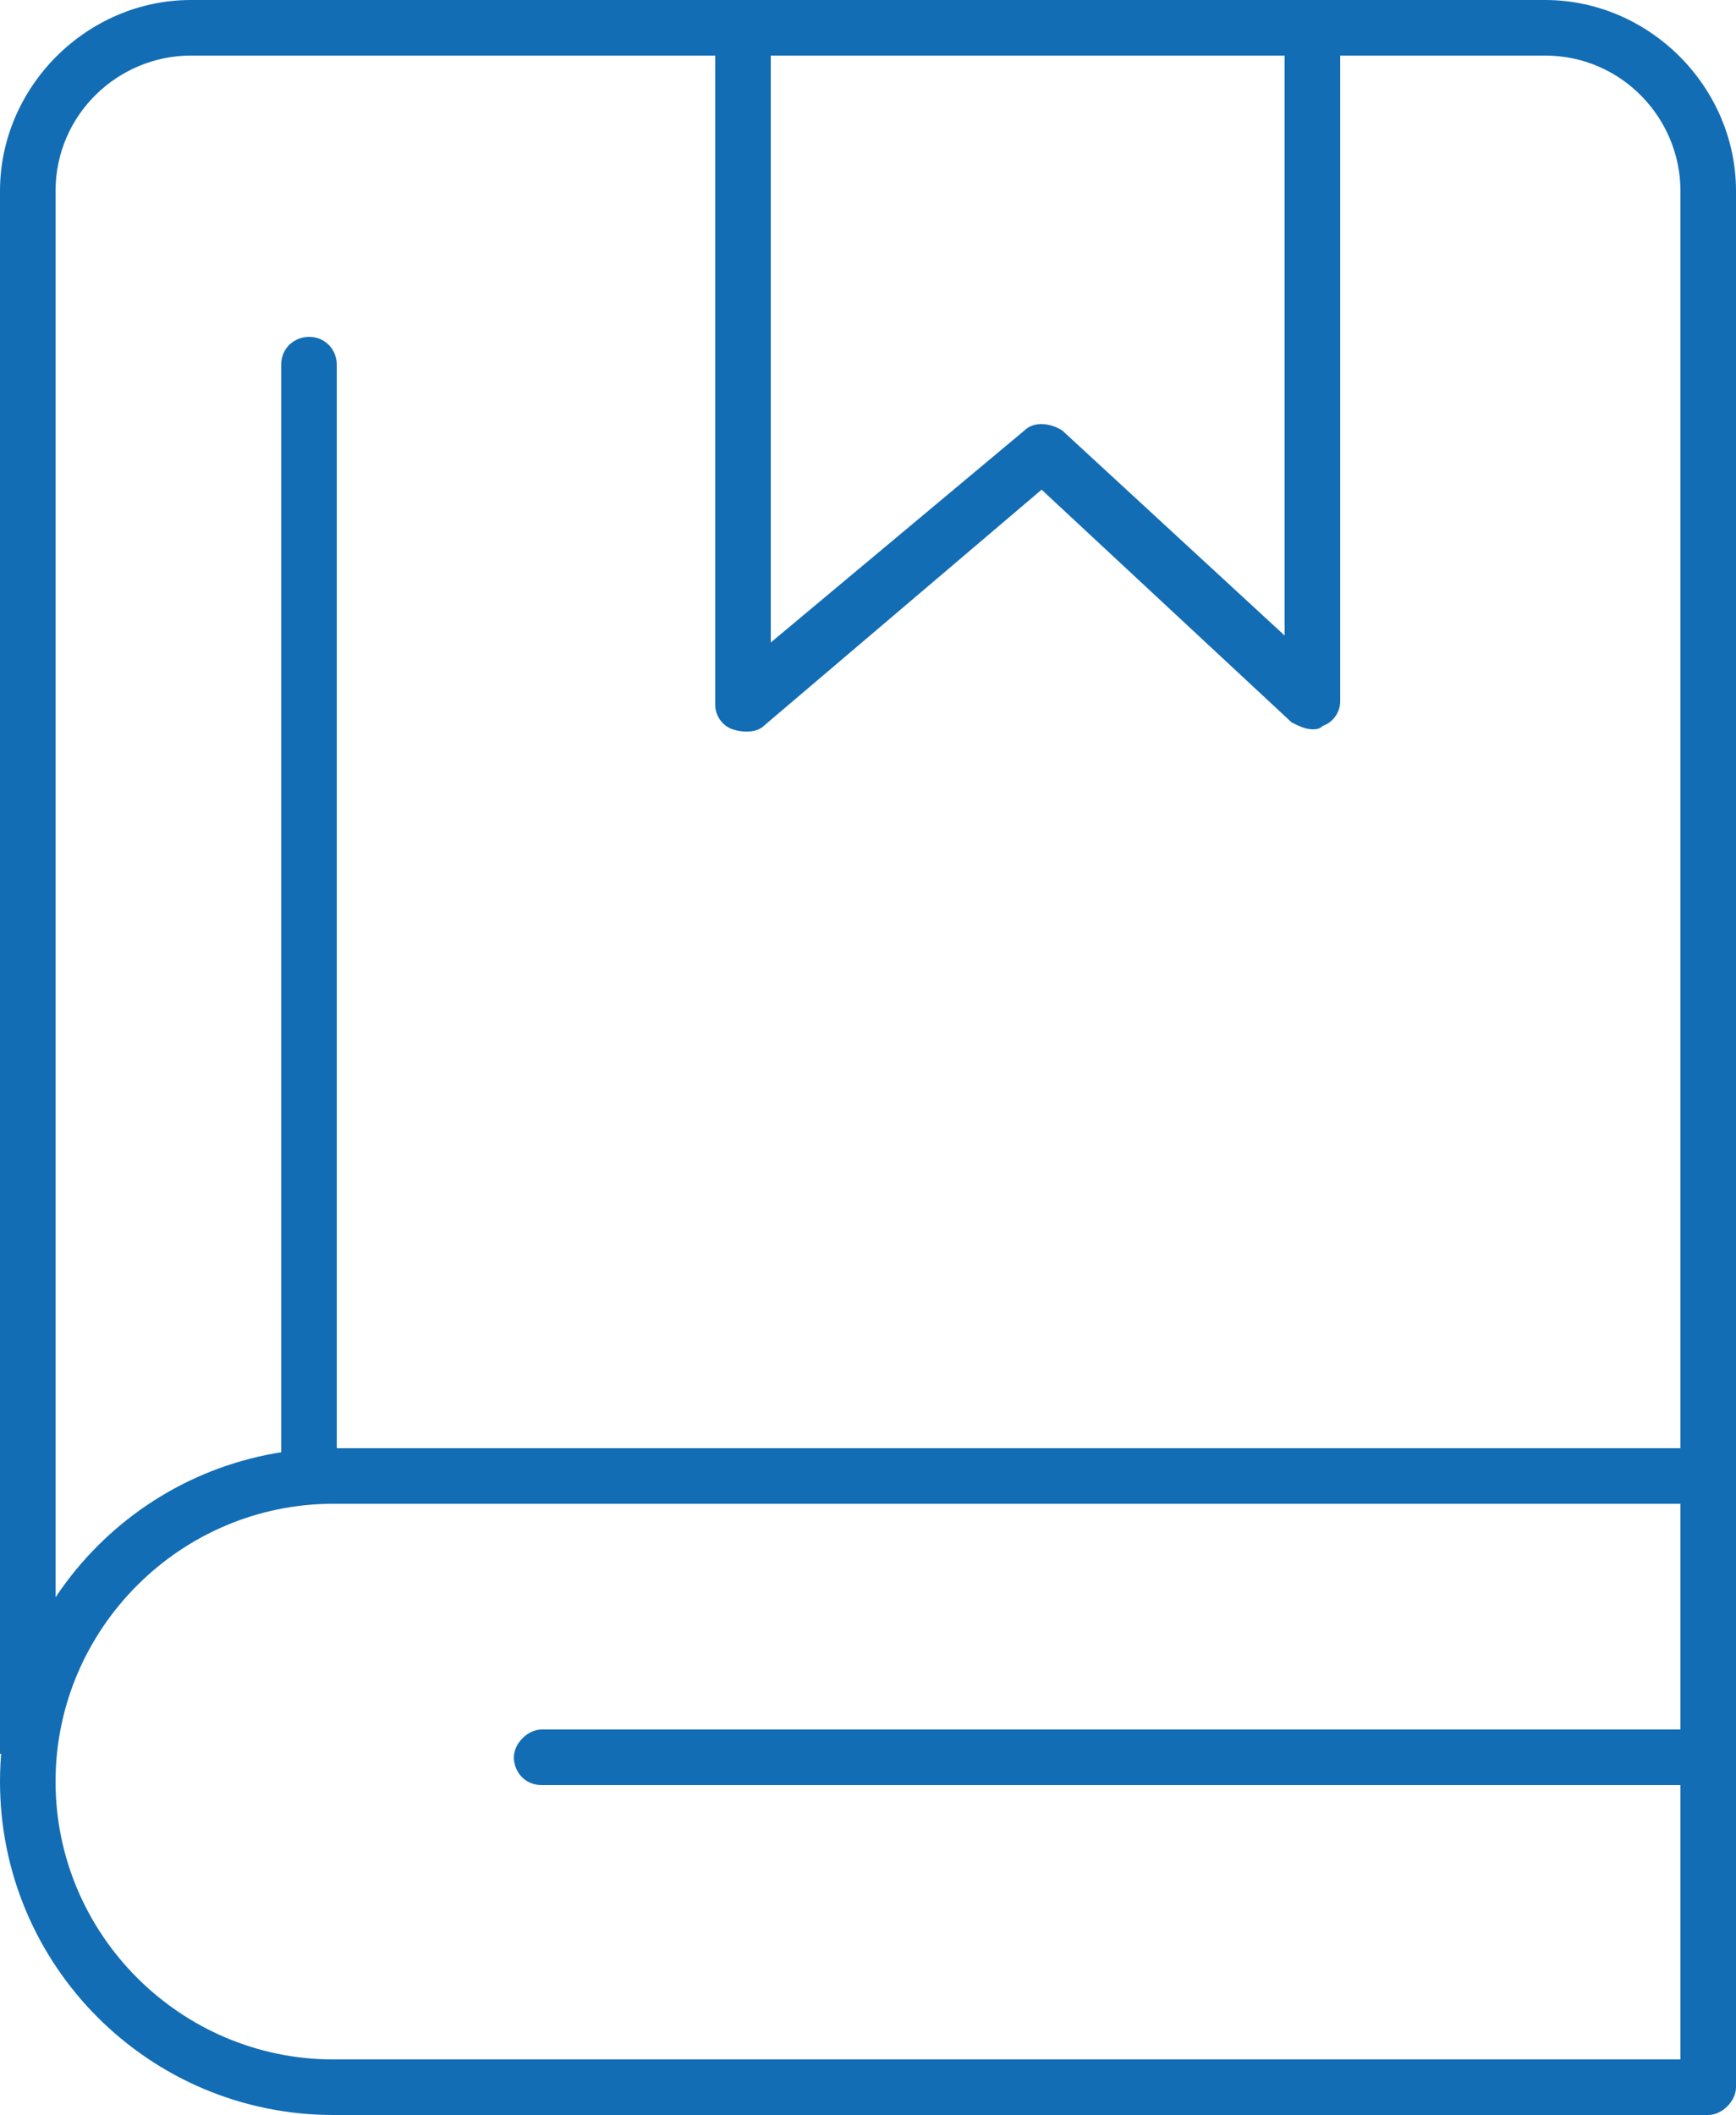
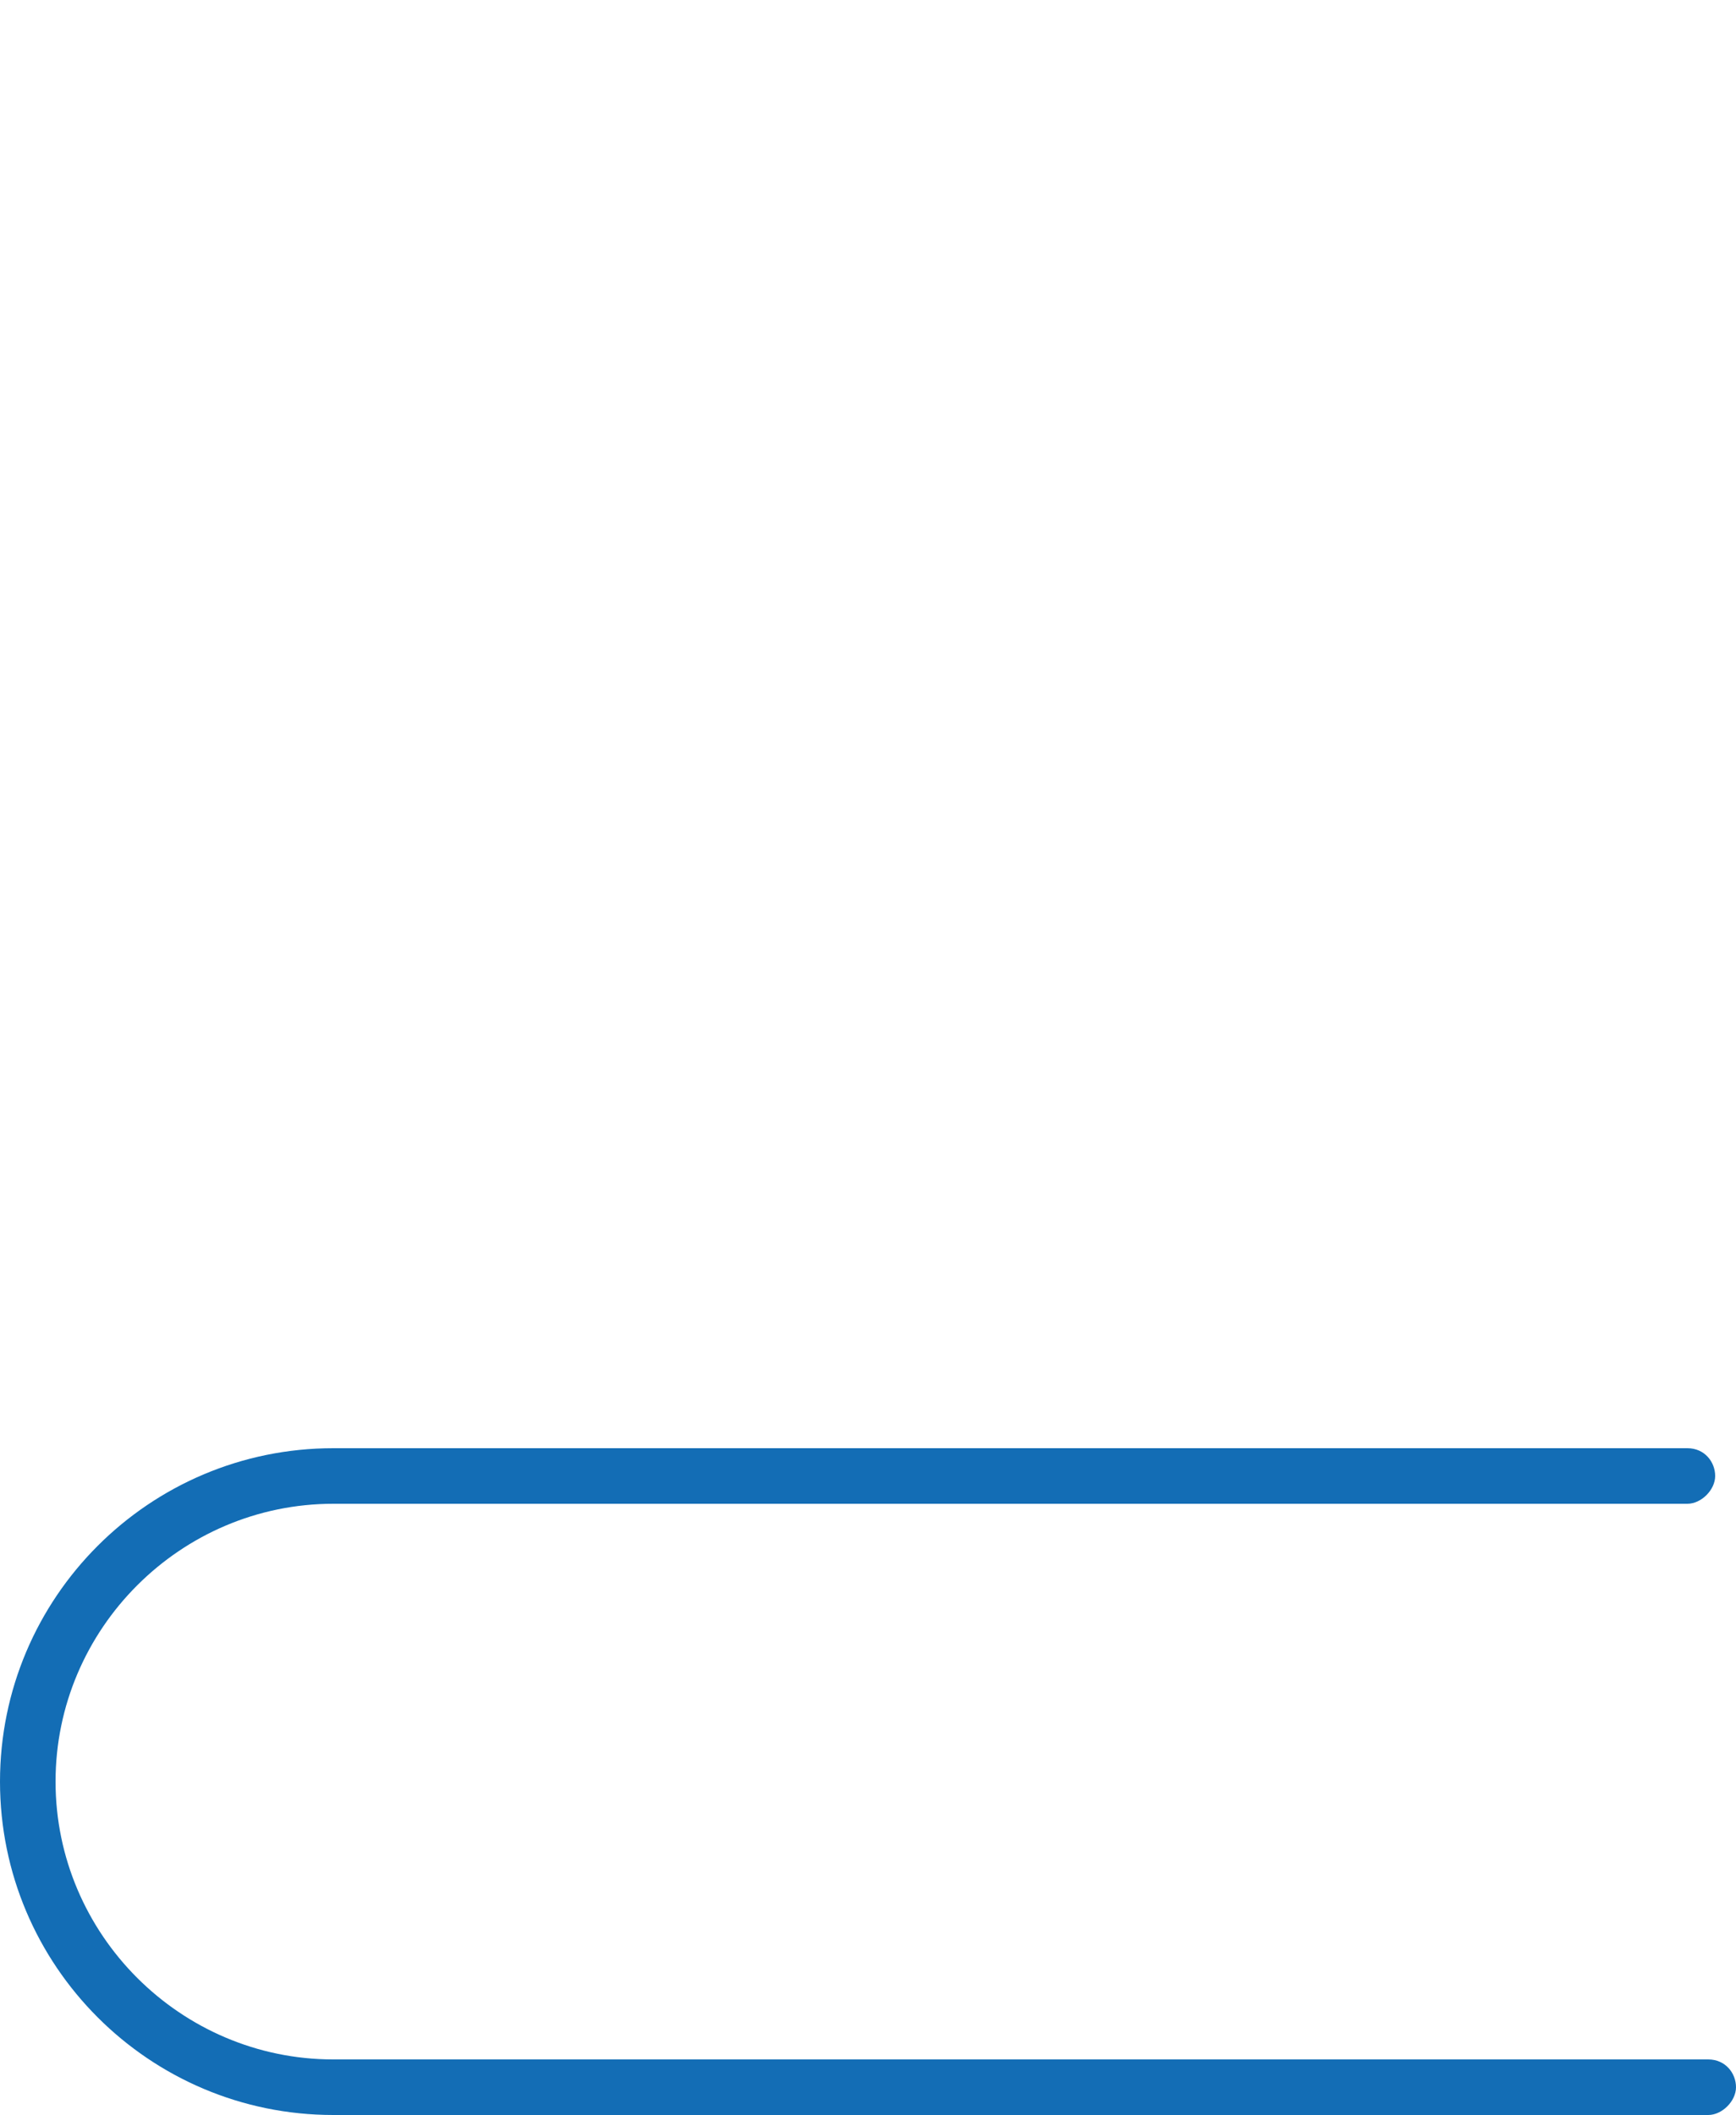
<svg xmlns="http://www.w3.org/2000/svg" enable-background="new 0 0 50 60.9" height="60.9" viewBox="0 0 50 60.9" width="50">
  <g fill="#136db5">
-     <path d="m50 60.1h-1.6v-54.6c0-2.1-1.7-3.9-3.9-3.9h-39c-2.1 0-3.9 1.7-3.9 3.9v45h-1.6v-45c0-3 2.5-5.5 5.5-5.5h39c3 0 5.5 2.5 5.5 5.5z" />
    <path d="m49.2 60.9h-39.6c-5.3 0-9.6-4.3-9.6-9.6s4.3-9.6 9.6-9.6h39c.5 0 .8.4.8.8s-.4.8-.8.8h-39c-4.4 0-8 3.6-8 8s3.6 8 8 8h39.6c.5 0 .8.4.8.8s-.4.8-.8.8z" />
-     <path d="m48.6 51.4h-33c-.5 0-.8-.4-.8-.8s.4-.8.8-.8h33.1c.5 0 .8.4.8.8s-.4.8-.9.8z" />
-     <path d="m8.9 42.9c-.5 0-.8-.4-.8-.8v-31.6c0-.5.4-.8.8-.8.5 0 .8.4.8.8v31.5c0 .5-.4.9-.8.9z" />
-     <path d="m37.8 21c-.2 0-.4-.1-.6-.2l-7.2-6.7-8 6.8c-.2.2-.6.2-.9.1s-.5-.4-.5-.7v-19.5h1.6v17.7l7.3-6.1c.3-.3.8-.2 1.1 0l6.4 5.9v-17.1h1.6v19c0 .3-.2.6-.5.7-.1.1-.2.1-.3.1z" />
  </g>
</svg>